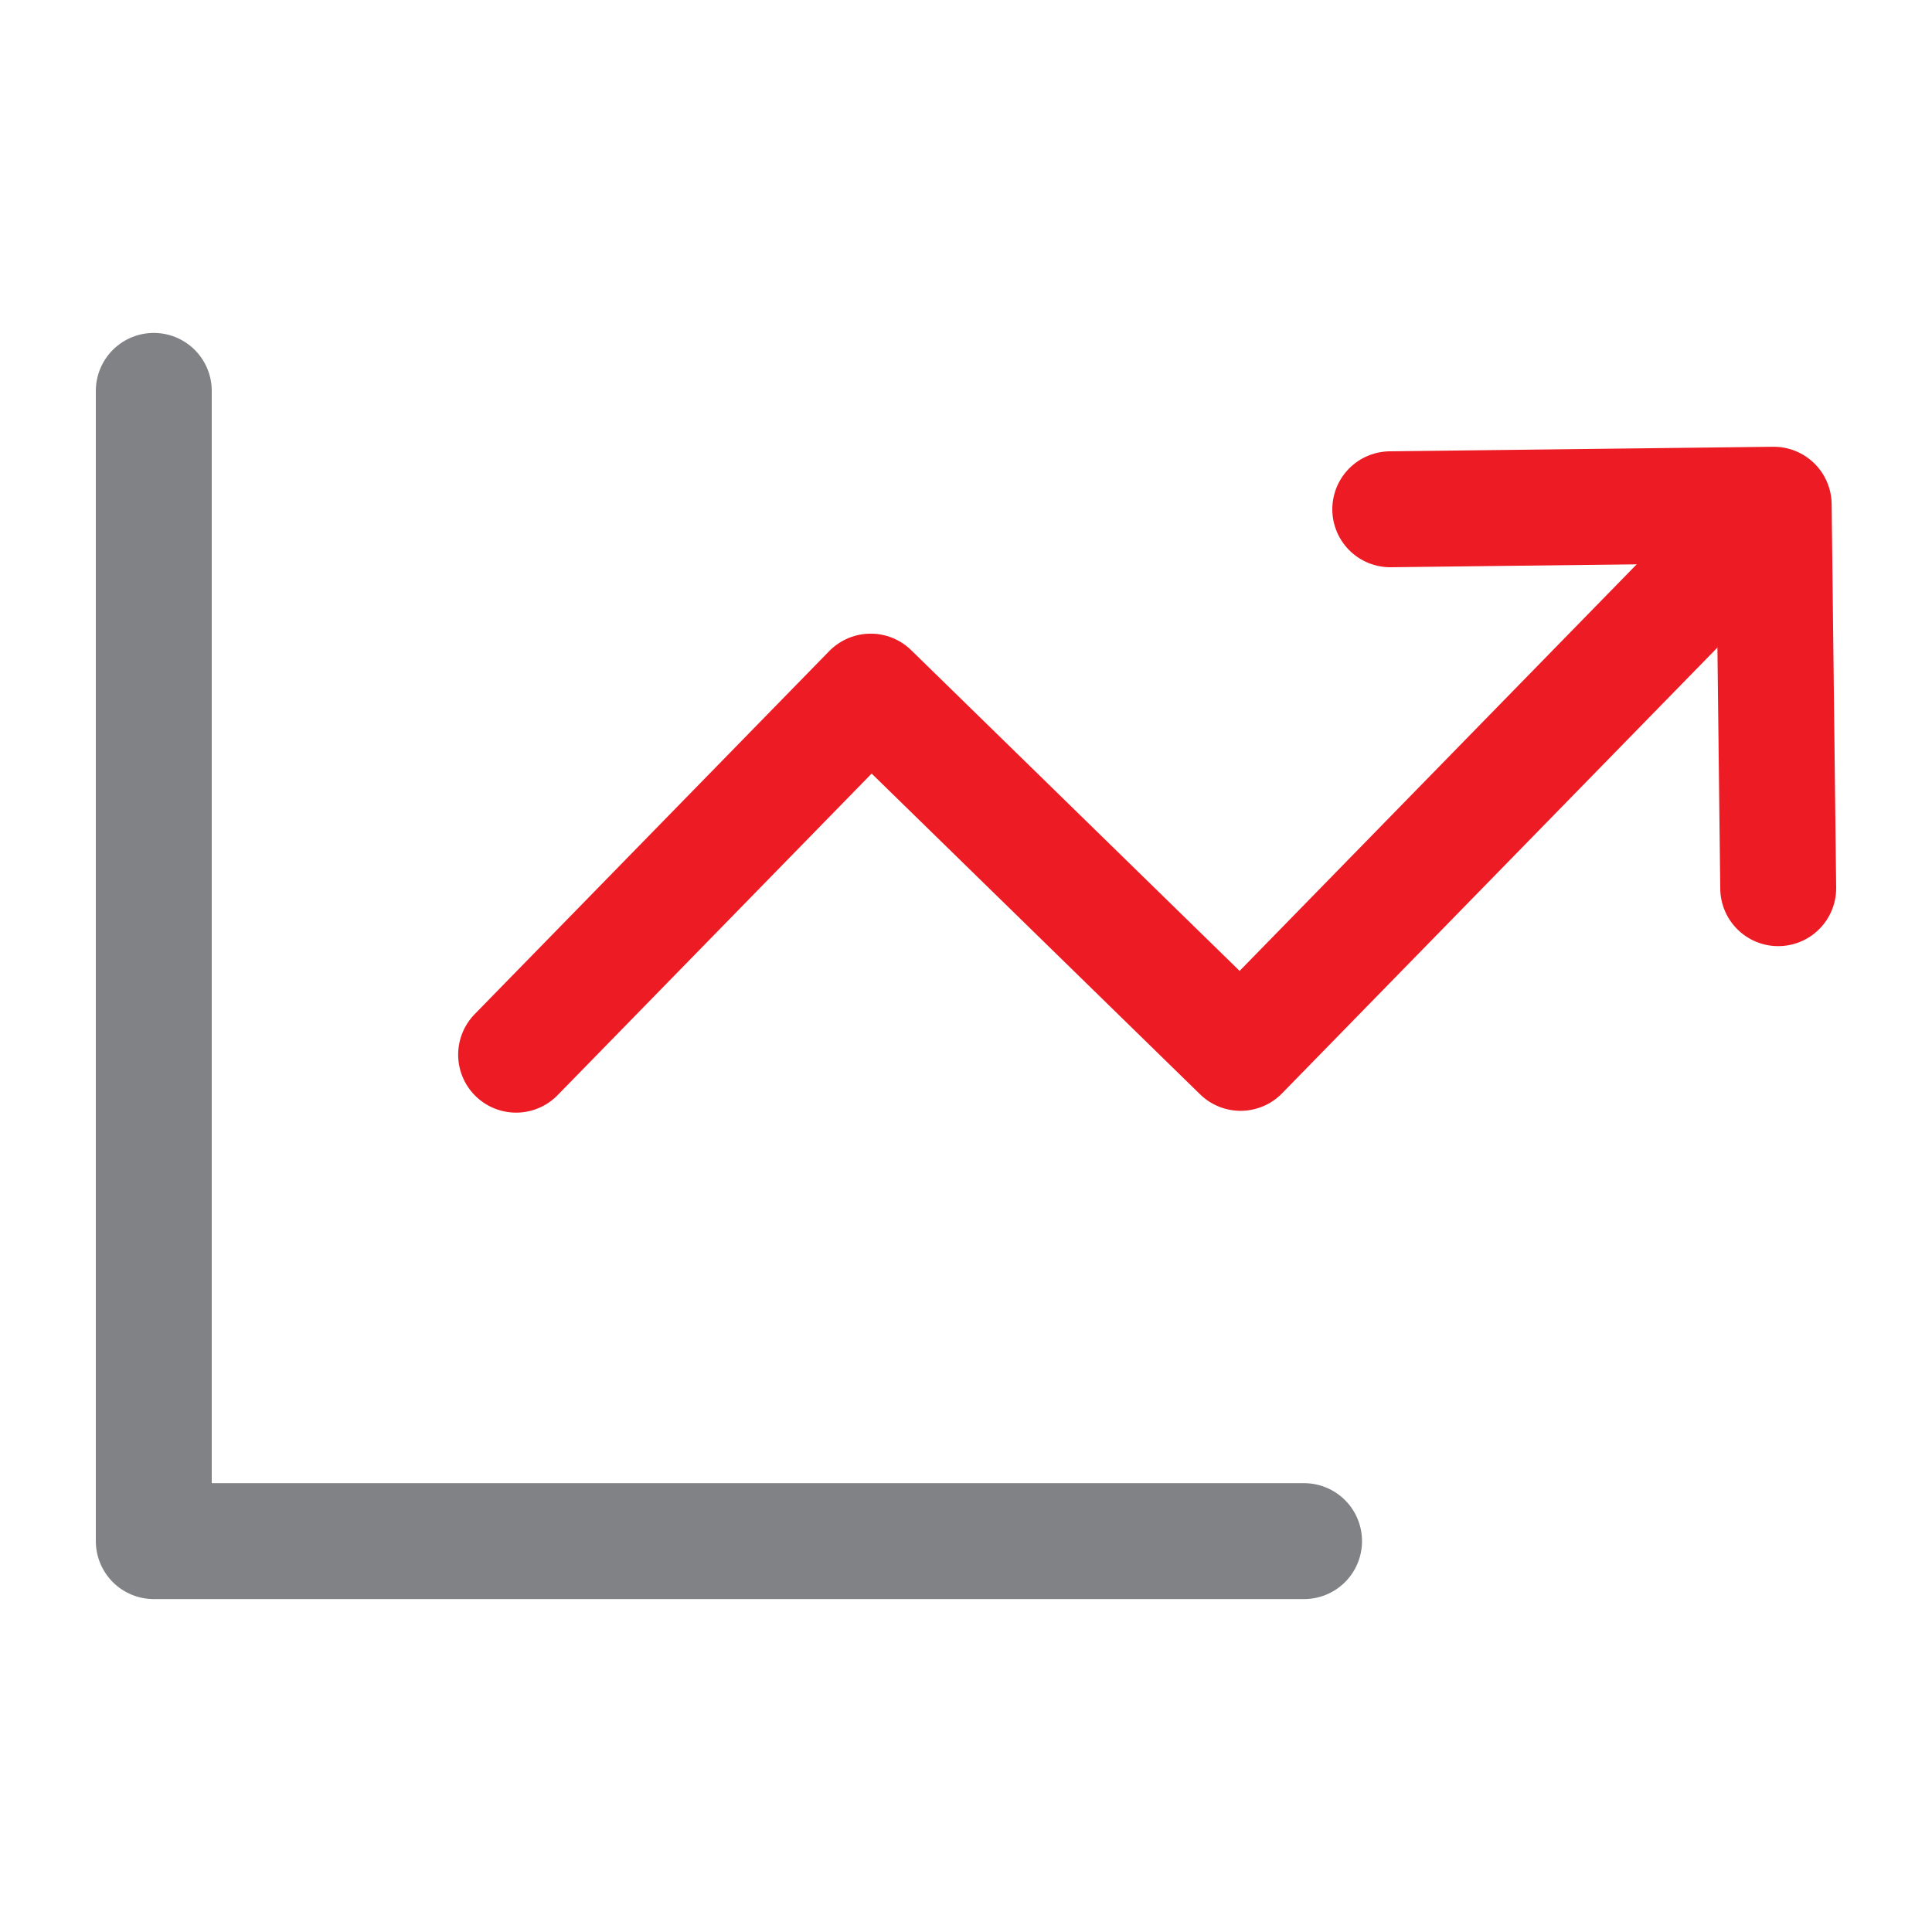
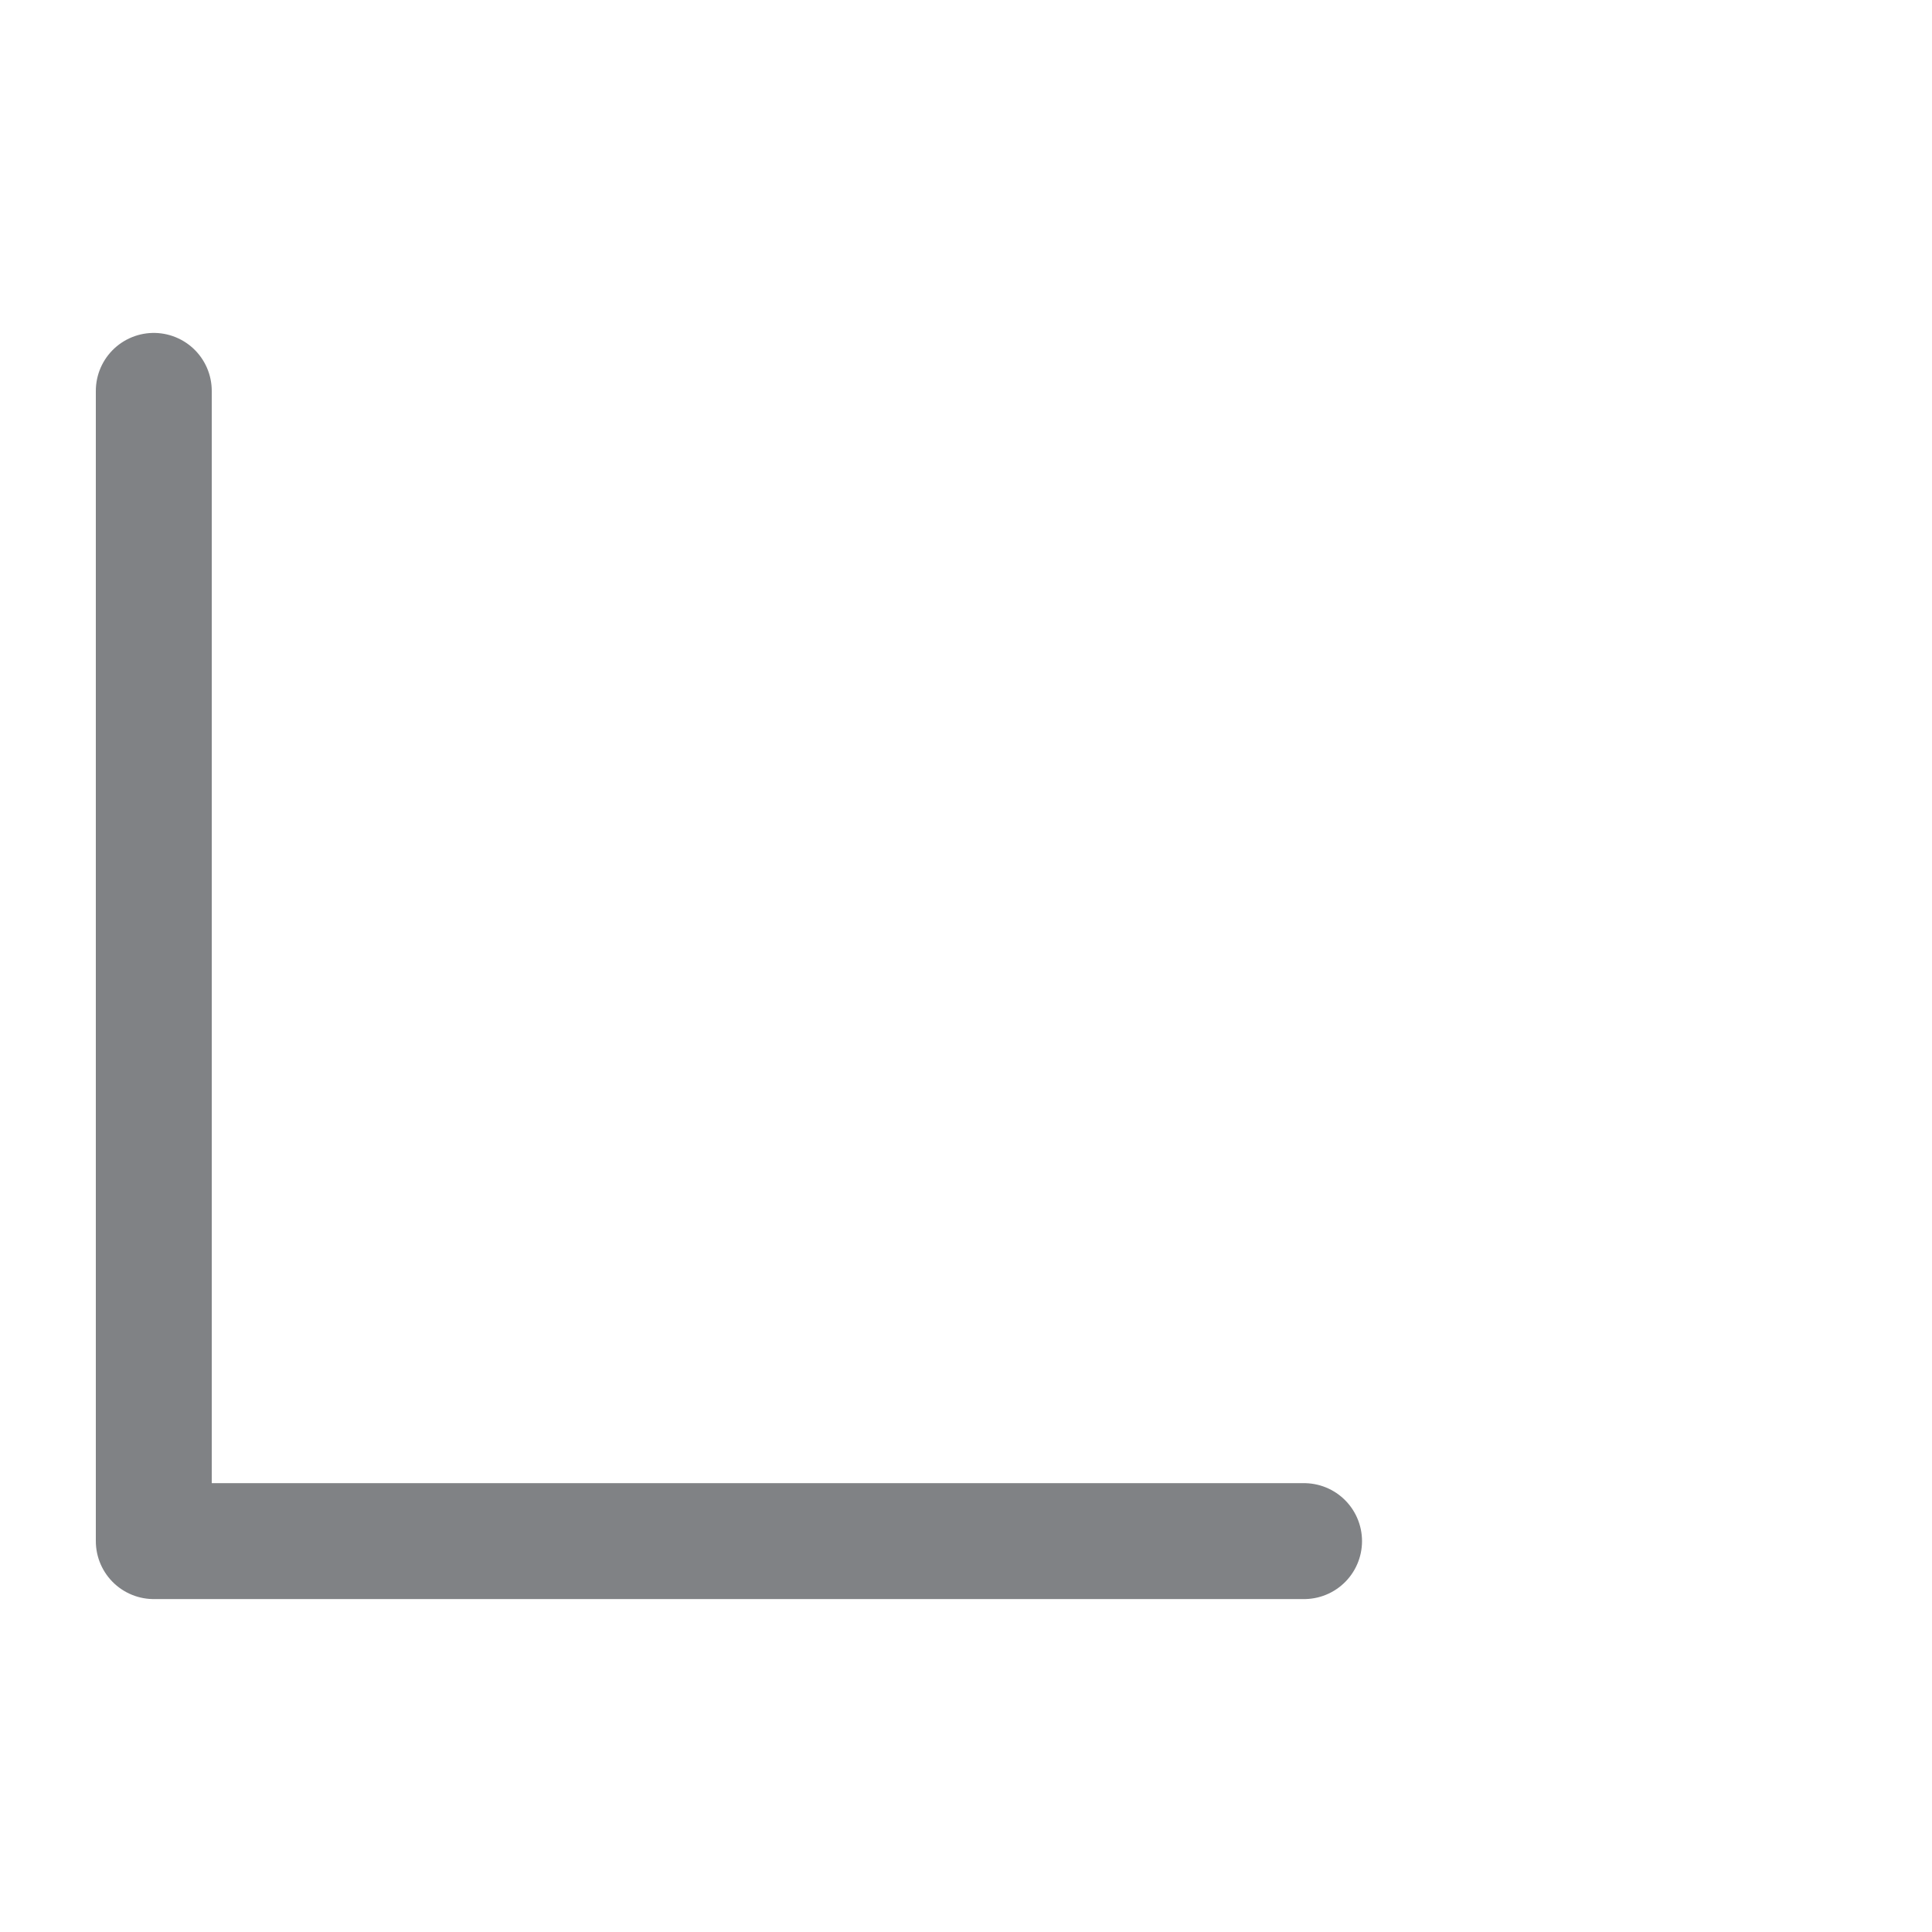
<svg xmlns="http://www.w3.org/2000/svg" id="Layer_1" data-name="Layer 1" viewBox="0 0 500 500">
  <defs>
    <style>
      .cls-1, .cls-2, .cls-3 {
        fill: none;
      }

      .cls-2 {
        stroke: #808285;
      }

      .cls-2, .cls-3 {
        stroke-linecap: round;
        stroke-linejoin: round;
        stroke-width: 30px;
      }

      .cls-3 {
        stroke: #ed1c24;
      }
    </style>
  </defs>
  <g>
    <polyline class="cls-2" points="337.49 398.84 39.8 398.84 39.8 101.16" />
    <g>
-       <polyline class="cls-3" points="359.8 131.8 459.03 130.62 460.2 229.86" />
-       <polyline class="cls-3" points="133.57 272.95 225.33 178.99 321.06 272.48 444.81 145.77" />
-     </g>
+       </g>
  </g>
  <rect class="cls-1" width="500" height="500" />
</svg>